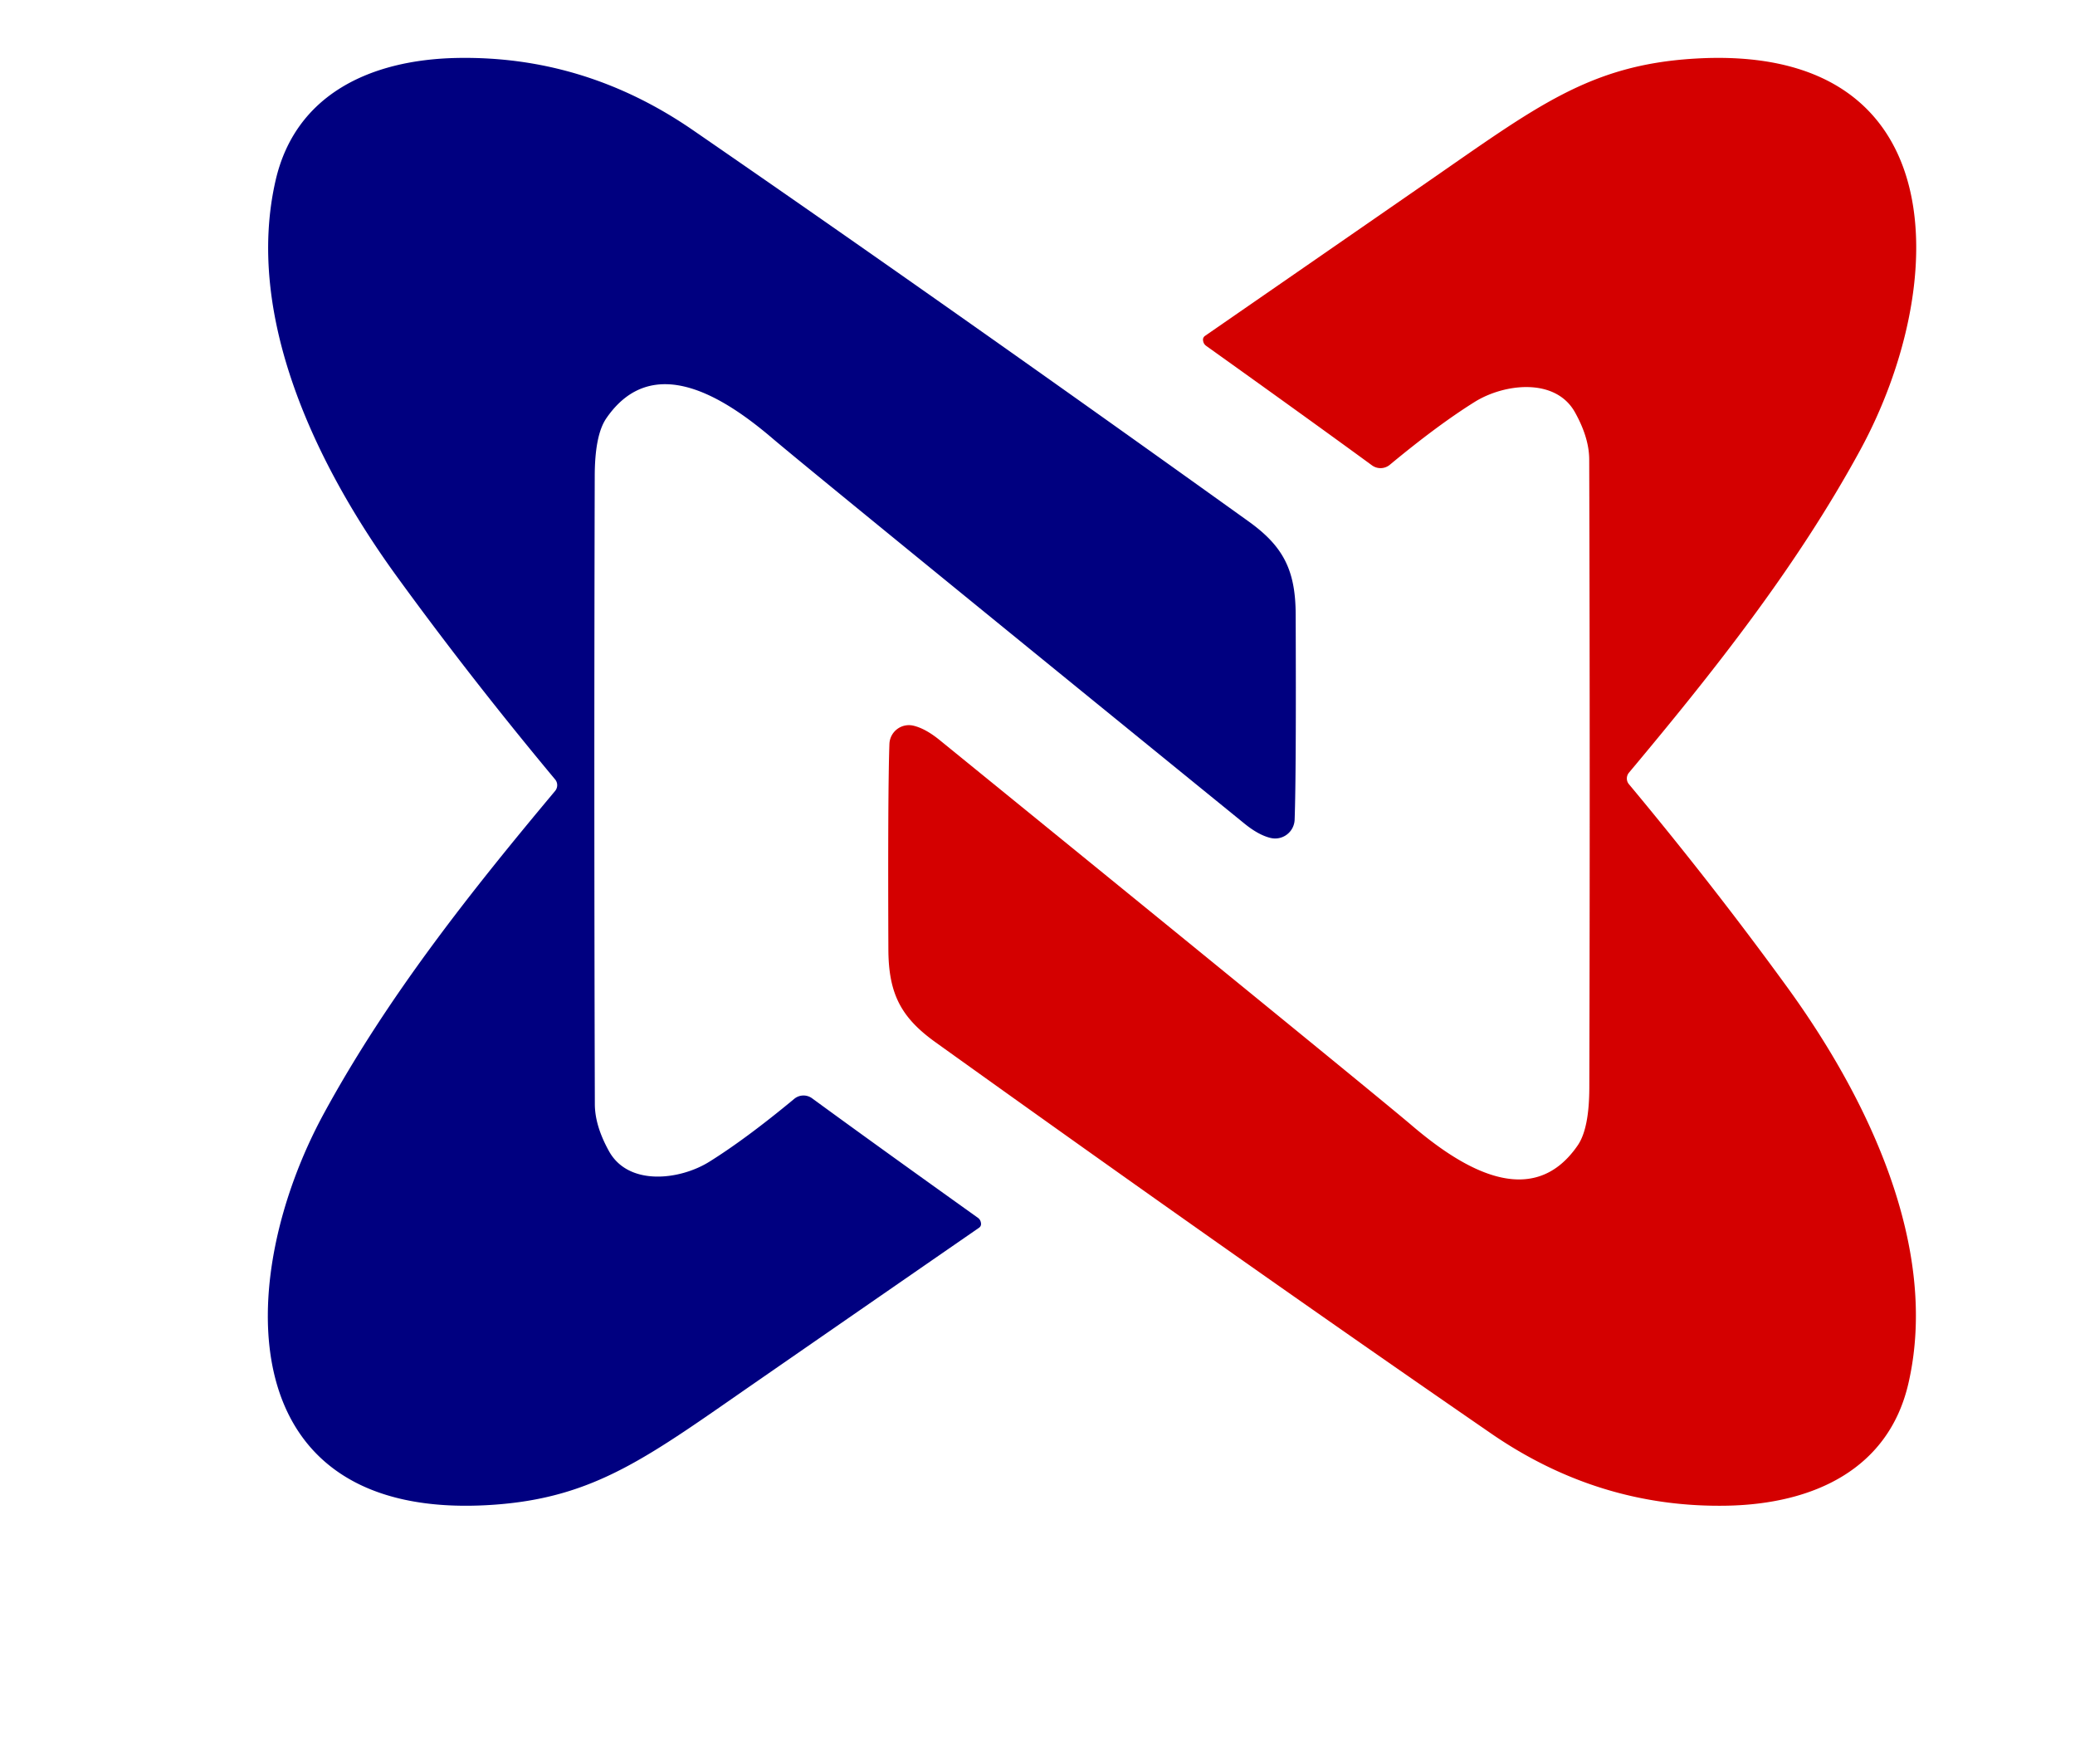
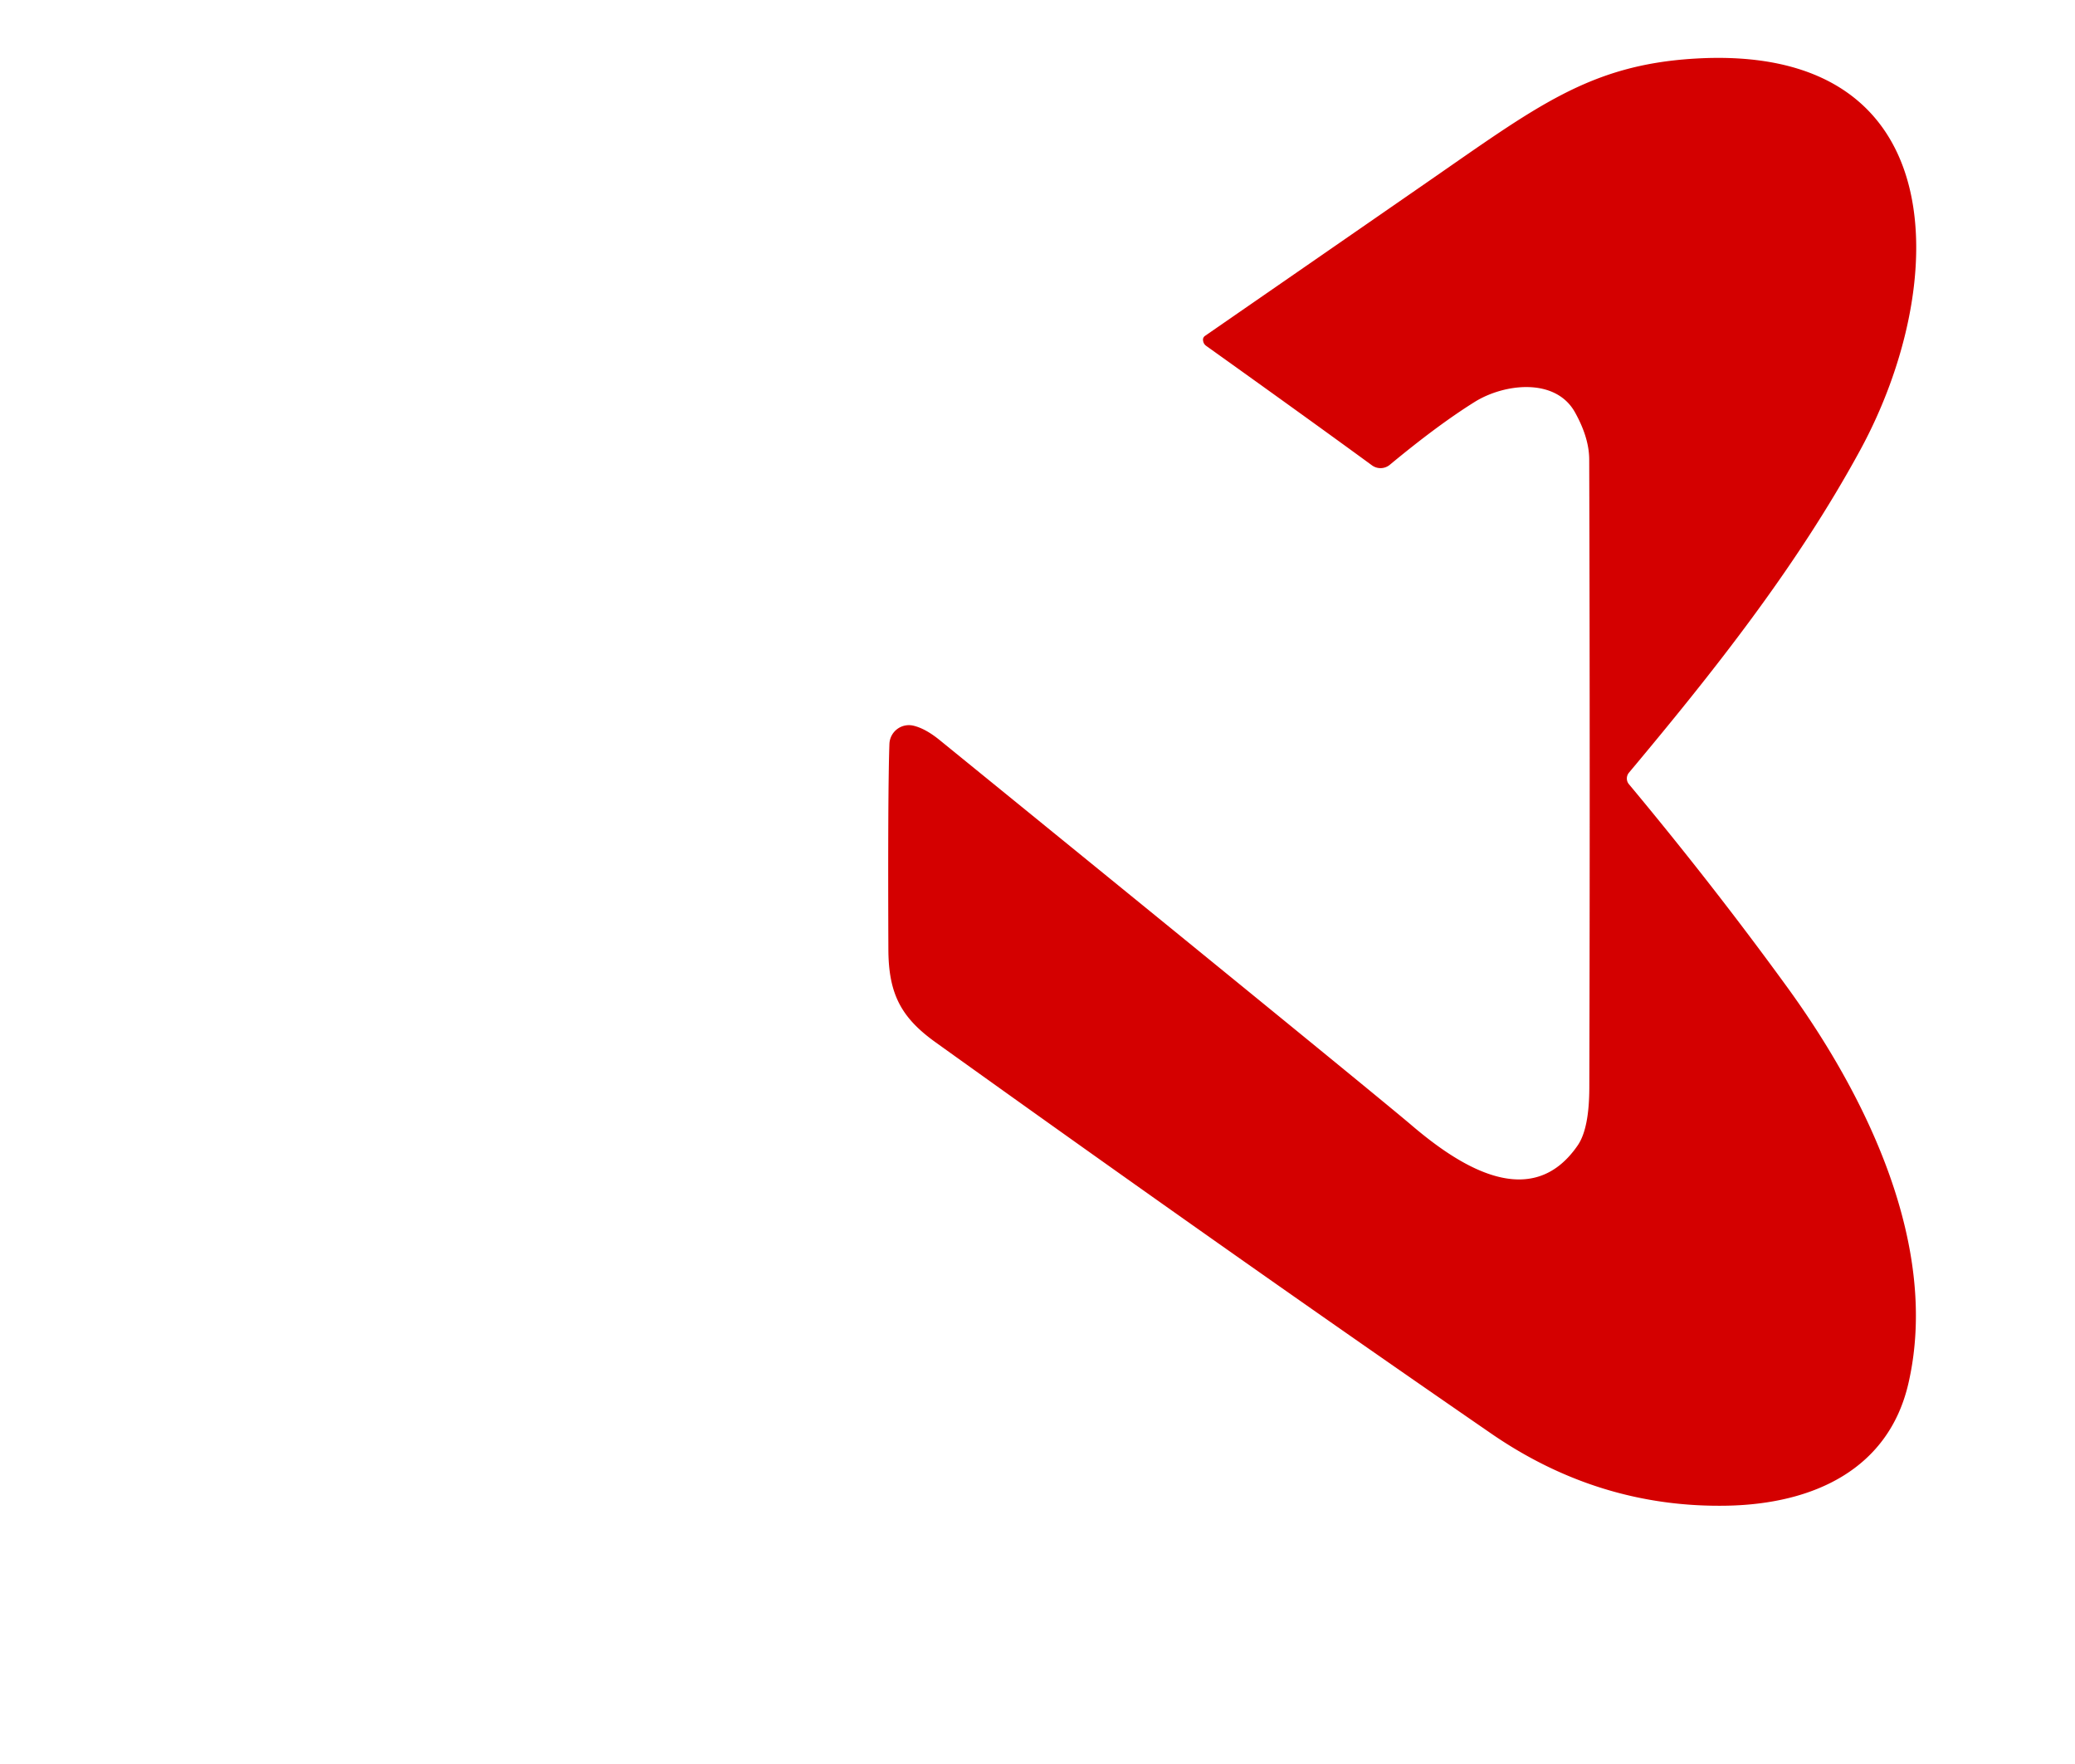
<svg xmlns="http://www.w3.org/2000/svg" version="1.1" viewBox="0 0 200 170" id="svg-novatom-icon">
  <g transform="translate(-85, -25)">
-     <path fill="#000080" d="m 179.544,142.826 q 0.07,0.33 -0.2,0.51 -8.48,5.86 -21.34,14.76 c -10.54,7.29 -15.64,11.31 -25.74,11.94 -25.26,1.58 -24.74,-21.76 -16.04,-37.74 6.14,-11.27 14.1,-21.3 22.28,-31.07 a 0.86,0.87 45.3 0 0 0.01,-1.1 q -8.12,-9.74 -15.25,-19.55 c -7.77,-10.69 -14.71,-25.08 -11.7,-38.19 1.9,-8.27 9.11,-11.63 17.46,-11.8 q 12.32,-0.24 22.77,6.96 24.21,16.67 53.56,37.71 c 3.3,2.37 4.52,4.65 4.53,8.96 q 0.06,15.26 -0.1,19.78 a 1.88,1.88 0 0 1 -2.31,1.76 q -1.15,-0.27 -2.51,-1.37 -42.29,-34.38 -45.57,-37.19 c -4.53,-3.85 -11.47,-8.4 -15.95,-1.89 q -1.11,1.61 -1.12,5.55 -0.08,29.99 0.01,60.54 0,2.08 1.35,4.52 c 1.87,3.42 6.84,2.82 9.69,1.04 q 3.54,-2.21 8.17,-6.05 a 1.4,1.4 0 0 1 1.73,-0.06 q 5.88,4.3 15.96,11.5 0.26,0.18 0.31,0.48 z" id="path-navy" />
    <path fill="#d40000" d="m 200.967,57.865 q -0.07,-0.33 0.2,-0.51 8.48,-5.86 21.34,-14.76 c 10.54,-7.29 15.64,-11.31 25.74,-11.94 25.26,-1.58 24.74,21.76 16.04,37.74 -6.14,11.27 -14.1,21.3 -22.28,31.07 a 0.86,0.87 45.3 0 0 -0.01,1.1 q 8.12,9.74 15.25,19.55 c 7.77,10.69 14.71,25.08 11.7,38.19 -1.9,8.27 -9.11,11.63 -17.46,11.8 q -12.32,0.24 -22.77,-6.96 -24.21,-16.67 -53.56,-37.71 c -3.3,-2.37 -4.52,-4.65 -4.53,-8.96 q -0.06,-15.26 0.1,-19.78 a 1.88,1.88 0 0 1 2.31,-1.76 q 1.15,0.27 2.51,1.37 42.29,34.38 45.57,37.19 c 4.53,3.85 11.47,8.4 15.95,1.89 q 1.11,-1.61 1.12,-5.55 0.08,-29.99 -0.01,-60.54 0,-2.08 -1.35,-4.52 c -1.87,-3.42 -6.84,-2.82 -9.69,-1.04 q -3.54,2.21 -8.17,6.05 a 1.4,1.4 0 0 1 -1.73,0.06 q -5.88,-4.3 -15.96,-11.5 -0.26,-0.18 -0.31,-0.48 z" id="path-red" />
  </g>
</svg>